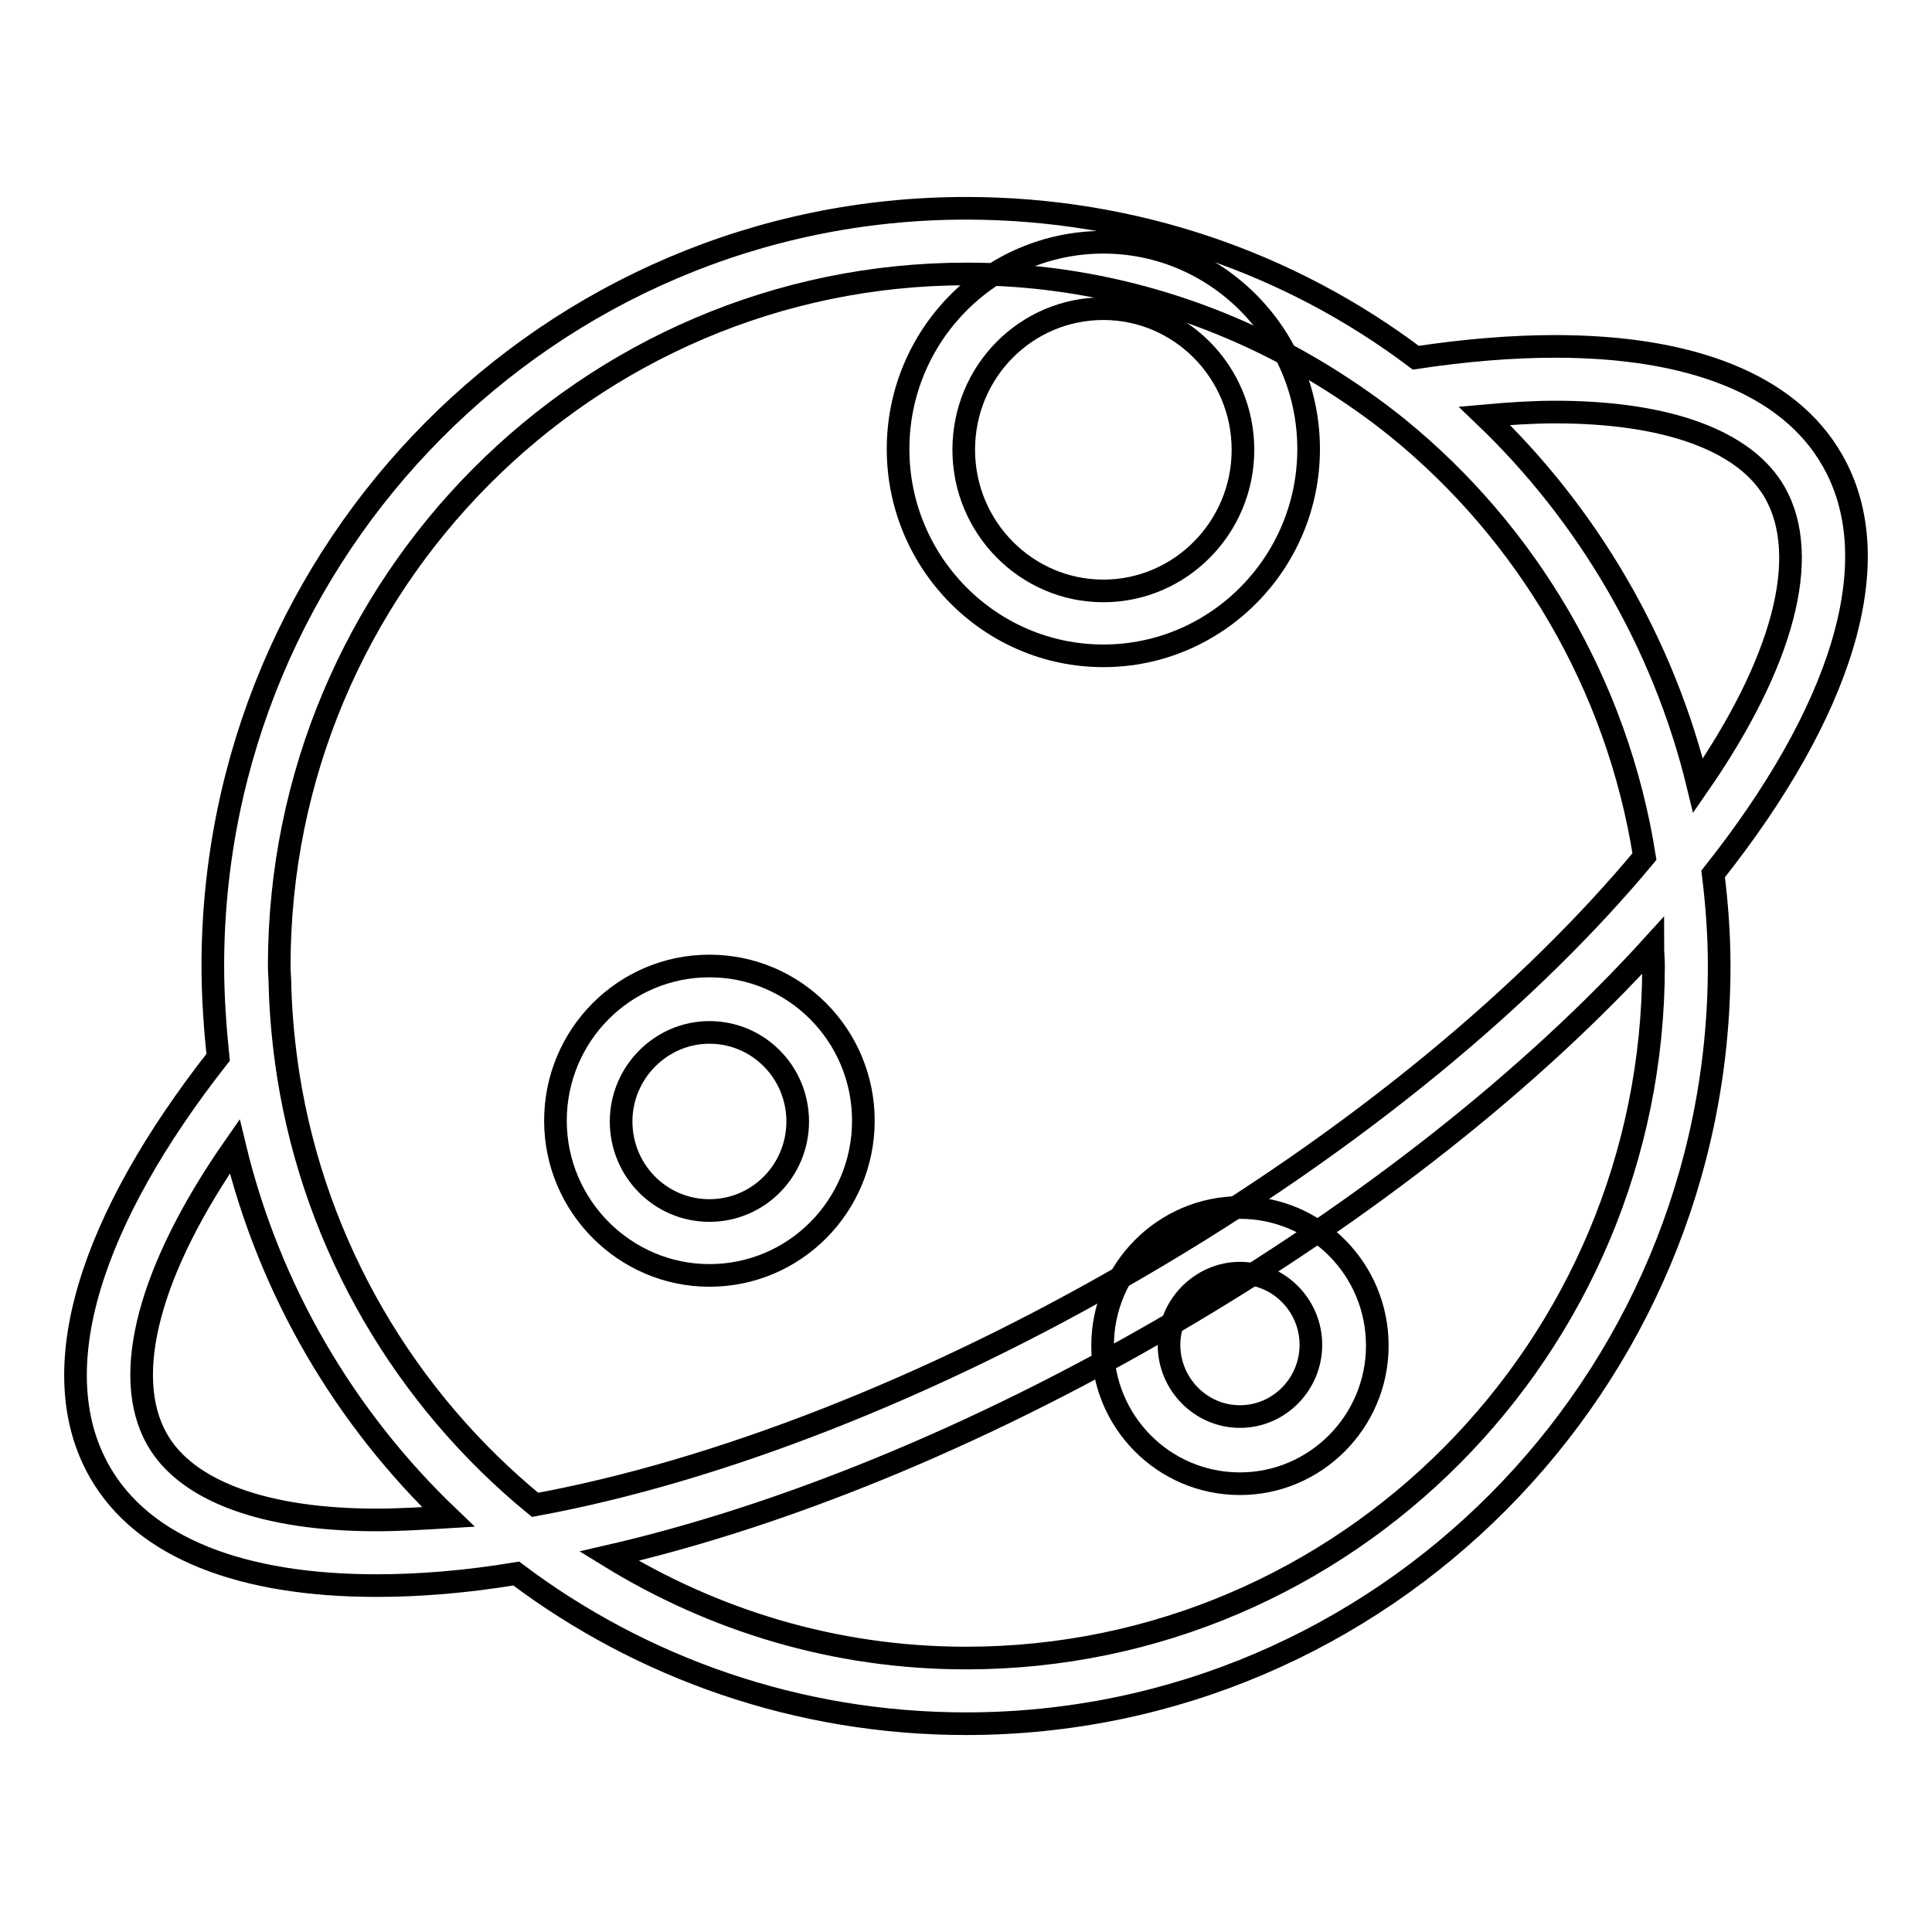
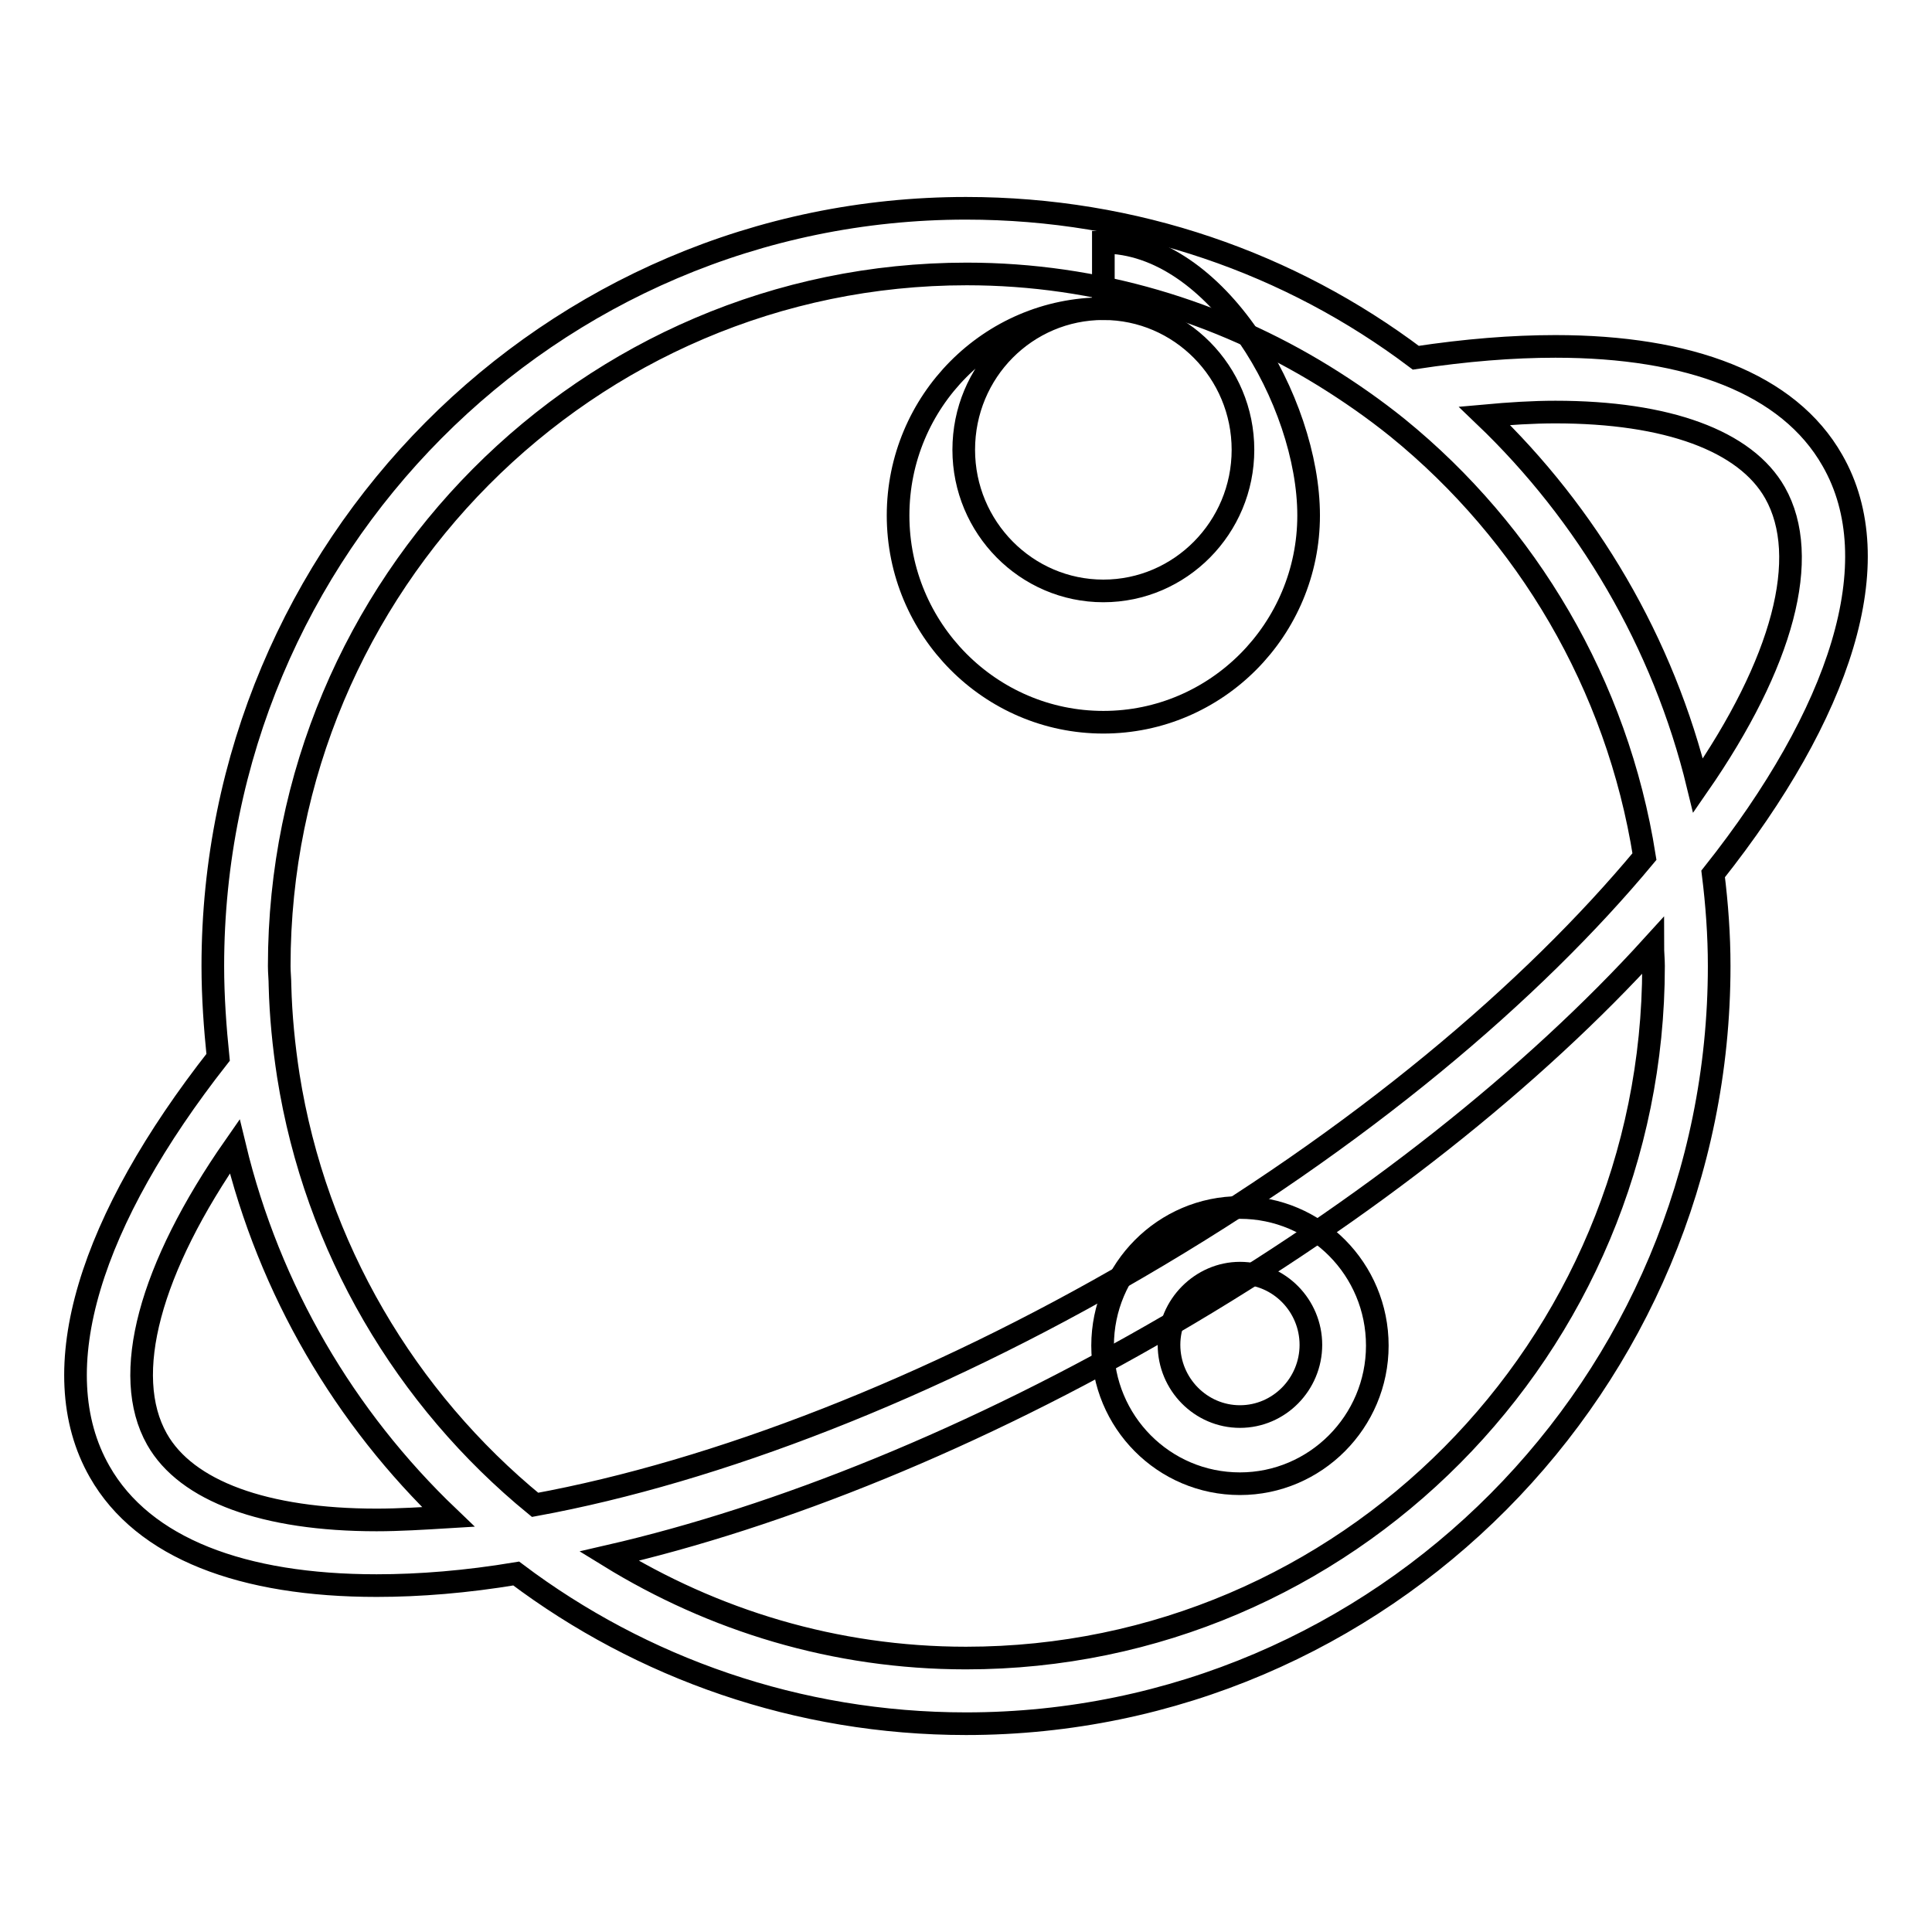
<svg xmlns="http://www.w3.org/2000/svg" version="1.1" x="0px" y="0px" viewBox="0 0 256 256" enable-background="new 0 0 256 256" xml:space="preserve">
  <g>
    <g>
      <path stroke-width="3" fill-opacity="0" stroke="#000000" d="M164.3,168.7c5.2,0,9.4,4.3,9.4,9.5s-4.2,9.5-9.4,9.5c-5.2,0-9.4-4.3-9.4-9.5C154.9,173,159.2,168.7,164.3,168.7 M164.3,160c-10,0-18.2,8.2-18.2,18.3s8.1,18.3,18.2,18.3c10,0,18.2-8.2,18.2-18.3C182.5,168.2,174.4,160,164.3,160L164.3,160z" />
-       <path stroke-width="3" fill-opacity="0" stroke="#000000" d="M146.2,40.9c10.2,0,18.5,8.4,18.5,18.7s-8.3,18.7-18.5,18.7c-10.2,0-18.5-8.4-18.5-18.7C127.7,49.2,136,40.9,146.2,40.9 M146.2,32.1c-15,0-27.2,12.3-27.2,27.4c0,15.1,12.2,27.4,27.2,27.4c15,0,27.2-12.3,27.2-27.4S161.2,32.1,146.2,32.1L146.2,32.1z" />
-       <path stroke-width="3" fill-opacity="0" stroke="#000000" d="M94,136.8c6.5,0,11.7,5.3,11.7,11.8c0,6.5-5.2,11.8-11.7,11.8c-6.5,0-11.7-5.3-11.7-11.8C82.3,142.1,87.6,136.8,94,136.8 M94,128c-11.3,0-20.4,9.2-20.4,20.5c0,11.3,9.2,20.5,20.4,20.5c11.3,0,20.4-9.2,20.4-20.5C114.4,137.2,105.3,128,94,128L94,128z" />
+       <path stroke-width="3" fill-opacity="0" stroke="#000000" d="M146.2,40.9c10.2,0,18.5,8.4,18.5,18.7s-8.3,18.7-18.5,18.7c-10.2,0-18.5-8.4-18.5-18.7C127.7,49.2,136,40.9,146.2,40.9 c-15,0-27.2,12.3-27.2,27.4c0,15.1,12.2,27.4,27.2,27.4c15,0,27.2-12.3,27.2-27.4S161.2,32.1,146.2,32.1L146.2,32.1z" />
      <path stroke-width="3" fill-opacity="0" stroke="#000000" d="M242.8,61c-5.8-10.2-19-15.1-36.7-15.1c-5.7,0-11.9,0.5-18.5,1.5C171,34.9,150.4,27.6,128,27.6c-55.1,0-99.8,45-99.8,100.4c0,4.1,0.3,8.2,0.7,12.1C12.1,161.5,5.5,181.5,13.2,195c5.8,10.2,19,15.1,36.7,15.1c5.7,0,11.9-0.5,18.5-1.6c16.6,12.5,37.3,19.9,59.6,19.9c55.1,0,99.8-45,99.8-100.4c0-4.1-0.3-8.2-0.8-12.2C243.9,94.5,250.5,74.4,242.8,61z M49.9,201.4c-14.8,0-25.2-3.8-29.1-10.7c-4.8-8.5-1-22.6,10.3-38.8c4.6,19.1,14.6,36,28.3,49.1C56.1,201.2,52.9,201.4,49.9,201.4z M38.2,142.5c-0.6-3.9-1-7.9-1.1-11.9c0-0.9-0.1-1.7-0.1-2.6c0-50.6,40.9-91.7,91.1-91.7c17.3,0,33.5,5,47.3,13.5c3.4,2.1,6.7,4.4,9.8,6.9c17.1,13.9,29.1,34,32.7,56.8c-14.8,17.8-37.5,37.2-67.2,54.5c-27.4,16-55.8,27-79.8,31.4C53.8,185.4,41.8,165.3,38.2,142.5z M128,219.7c-17.4,0-33.5-5-47.3-13.5c22.6-5.2,48.5-15.6,74.4-30.7c26.1-15.2,48.1-32.8,63.9-50.2c0,0.9,0.1,1.8,0.1,2.7C219.1,178.6,178.3,219.7,128,219.7z M196.7,55.1c3.3-0.3,6.4-0.5,9.4-0.5c14.8,0,25.2,3.8,29.1,10.7c4.8,8.5,1.1,22.5-10.2,38.8C220.4,85.1,210.3,68.1,196.7,55.1z" />
    </g>
  </g>
</svg>